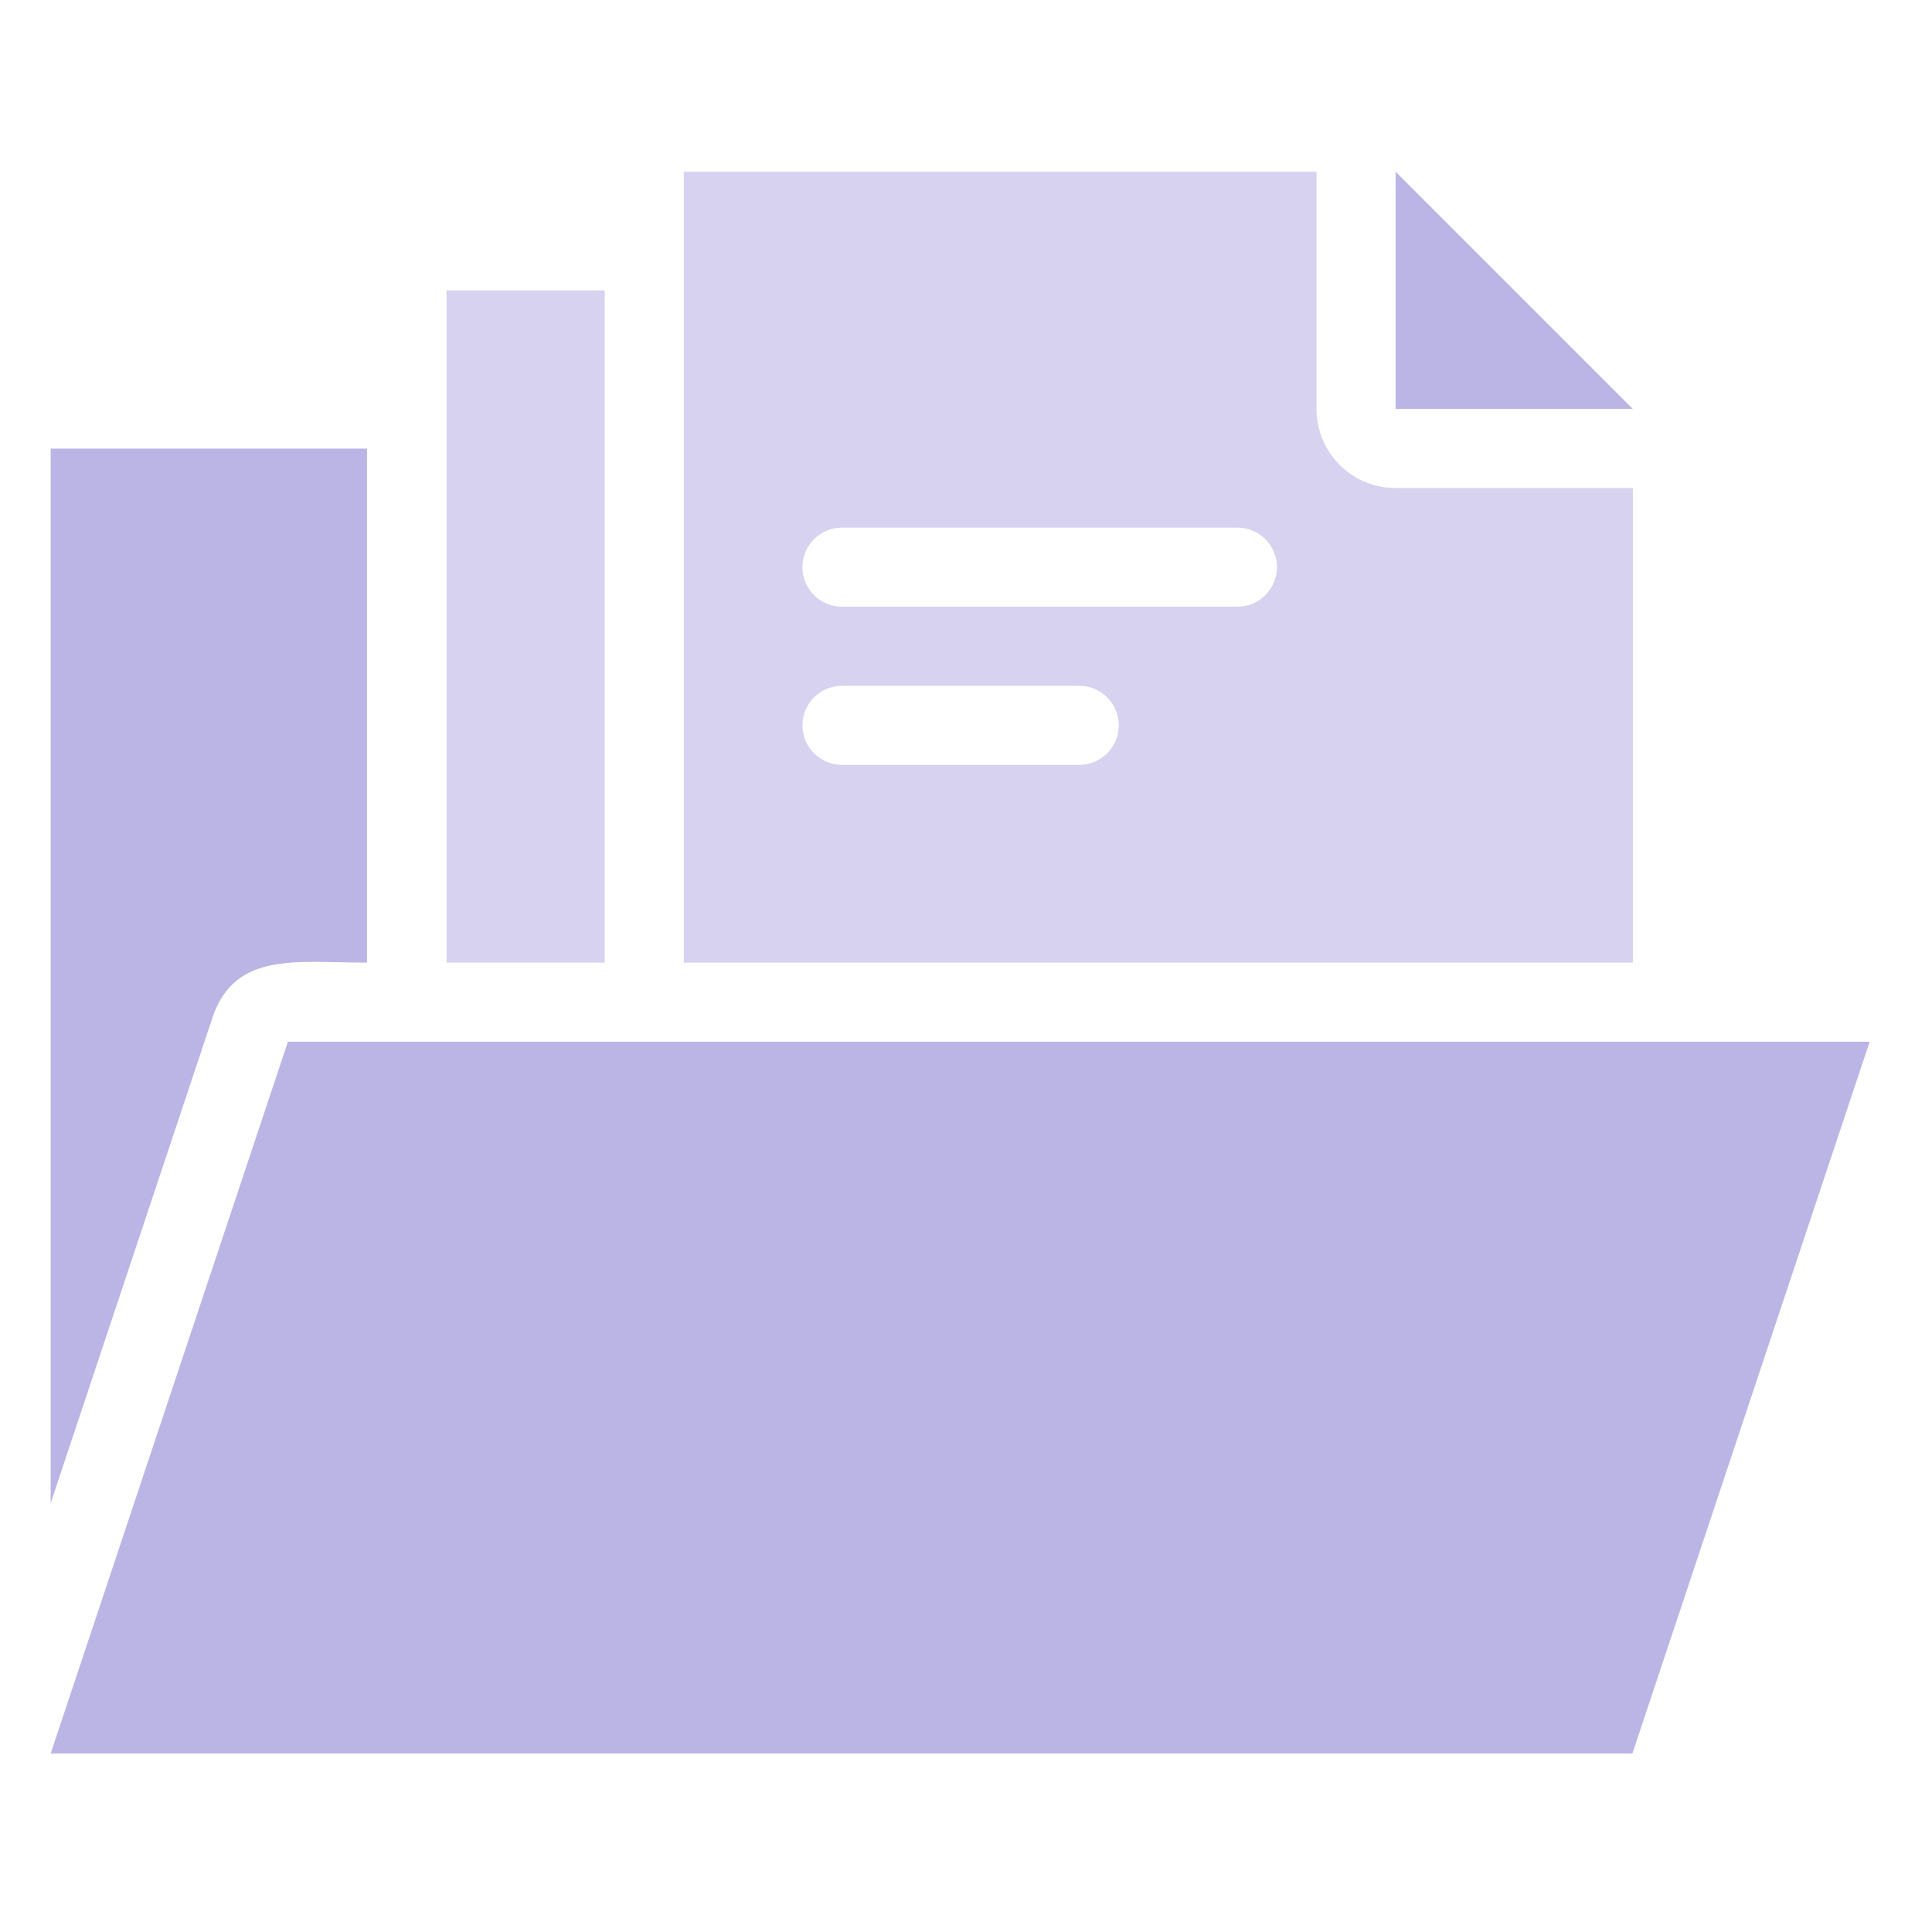
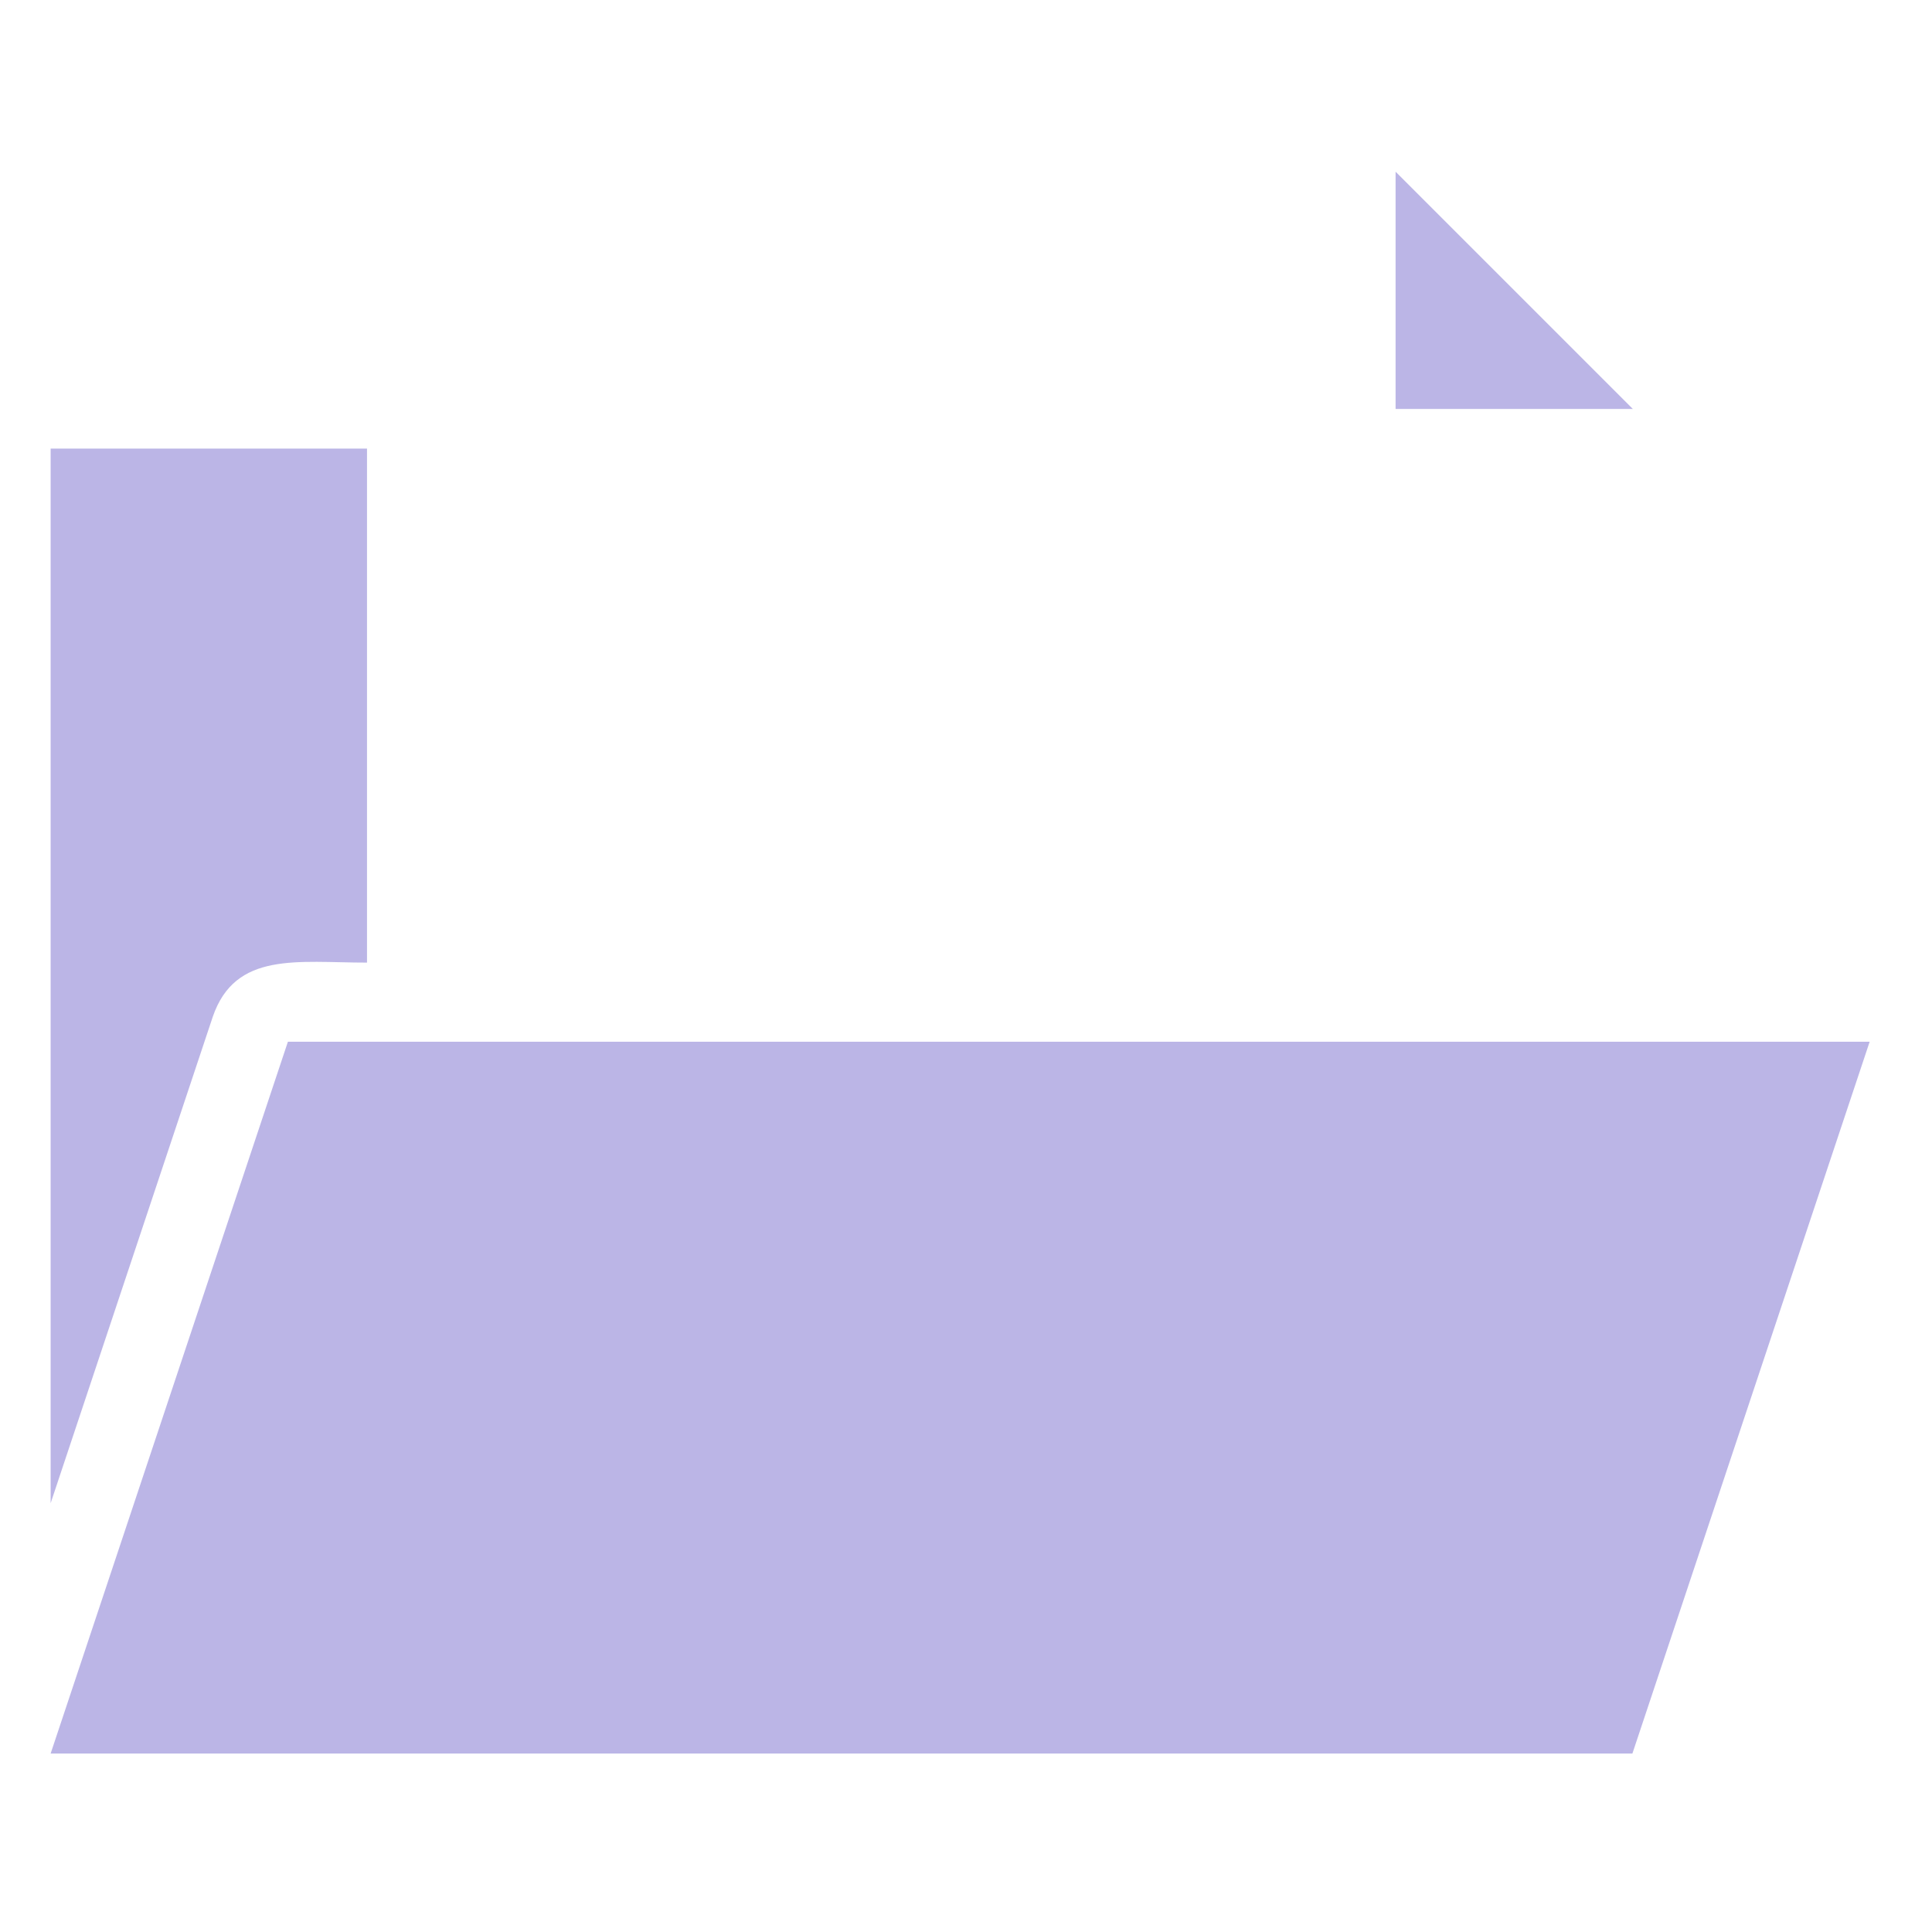
<svg xmlns="http://www.w3.org/2000/svg" width="57" height="57" viewBox="0 0 57 57" fill="none">
  <path d="M8.494 30.734L1.494 51.734H48.161L55.161 30.734H8.494Z" fill="#5546C0" fill-opacity="0.4" />
  <path d="M10.828 28.4V13.234H1.494V44.349L6.277 29.999C6.942 28.062 8.774 28.4 10.828 28.4Z" fill="#5546C0" fill-opacity="0.4" />
-   <path opacity="0.6" d="M48.174 14.399H41.174C40.555 14.399 39.962 14.154 39.524 13.716C39.086 13.278 38.84 12.685 38.84 12.066V5.066H20.174V28.399H48.174V14.399ZM31.84 22.566H24.84C24.531 22.566 24.234 22.443 24.015 22.224C23.797 22.006 23.674 21.709 23.674 21.399C23.674 21.09 23.797 20.793 24.015 20.575C24.234 20.356 24.531 20.233 24.84 20.233H31.84C32.15 20.233 32.447 20.356 32.666 20.575C32.884 20.793 33.007 21.09 33.007 21.399C33.007 21.709 32.884 22.006 32.666 22.224C32.447 22.443 32.15 22.566 31.84 22.566ZM36.507 17.899H24.84C24.531 17.899 24.234 17.777 24.015 17.558C23.797 17.339 23.674 17.042 23.674 16.733C23.674 16.423 23.797 16.127 24.015 15.908C24.234 15.689 24.531 15.566 24.84 15.566H36.507C36.817 15.566 37.113 15.689 37.332 15.908C37.551 16.127 37.674 16.423 37.674 16.733C37.674 17.042 37.551 17.339 37.332 17.558C37.113 17.777 36.817 17.899 36.507 17.899Z" fill="#5546C0" fill-opacity="0.4" />
-   <path opacity="0.6" d="M13.174 8.566H17.84V28.399H13.174V8.566Z" fill="#5546C0" fill-opacity="0.4" />
  <path d="M41.174 5.066V12.066H48.174L41.174 5.066Z" fill="#5546C0" fill-opacity="0.4" />
</svg>